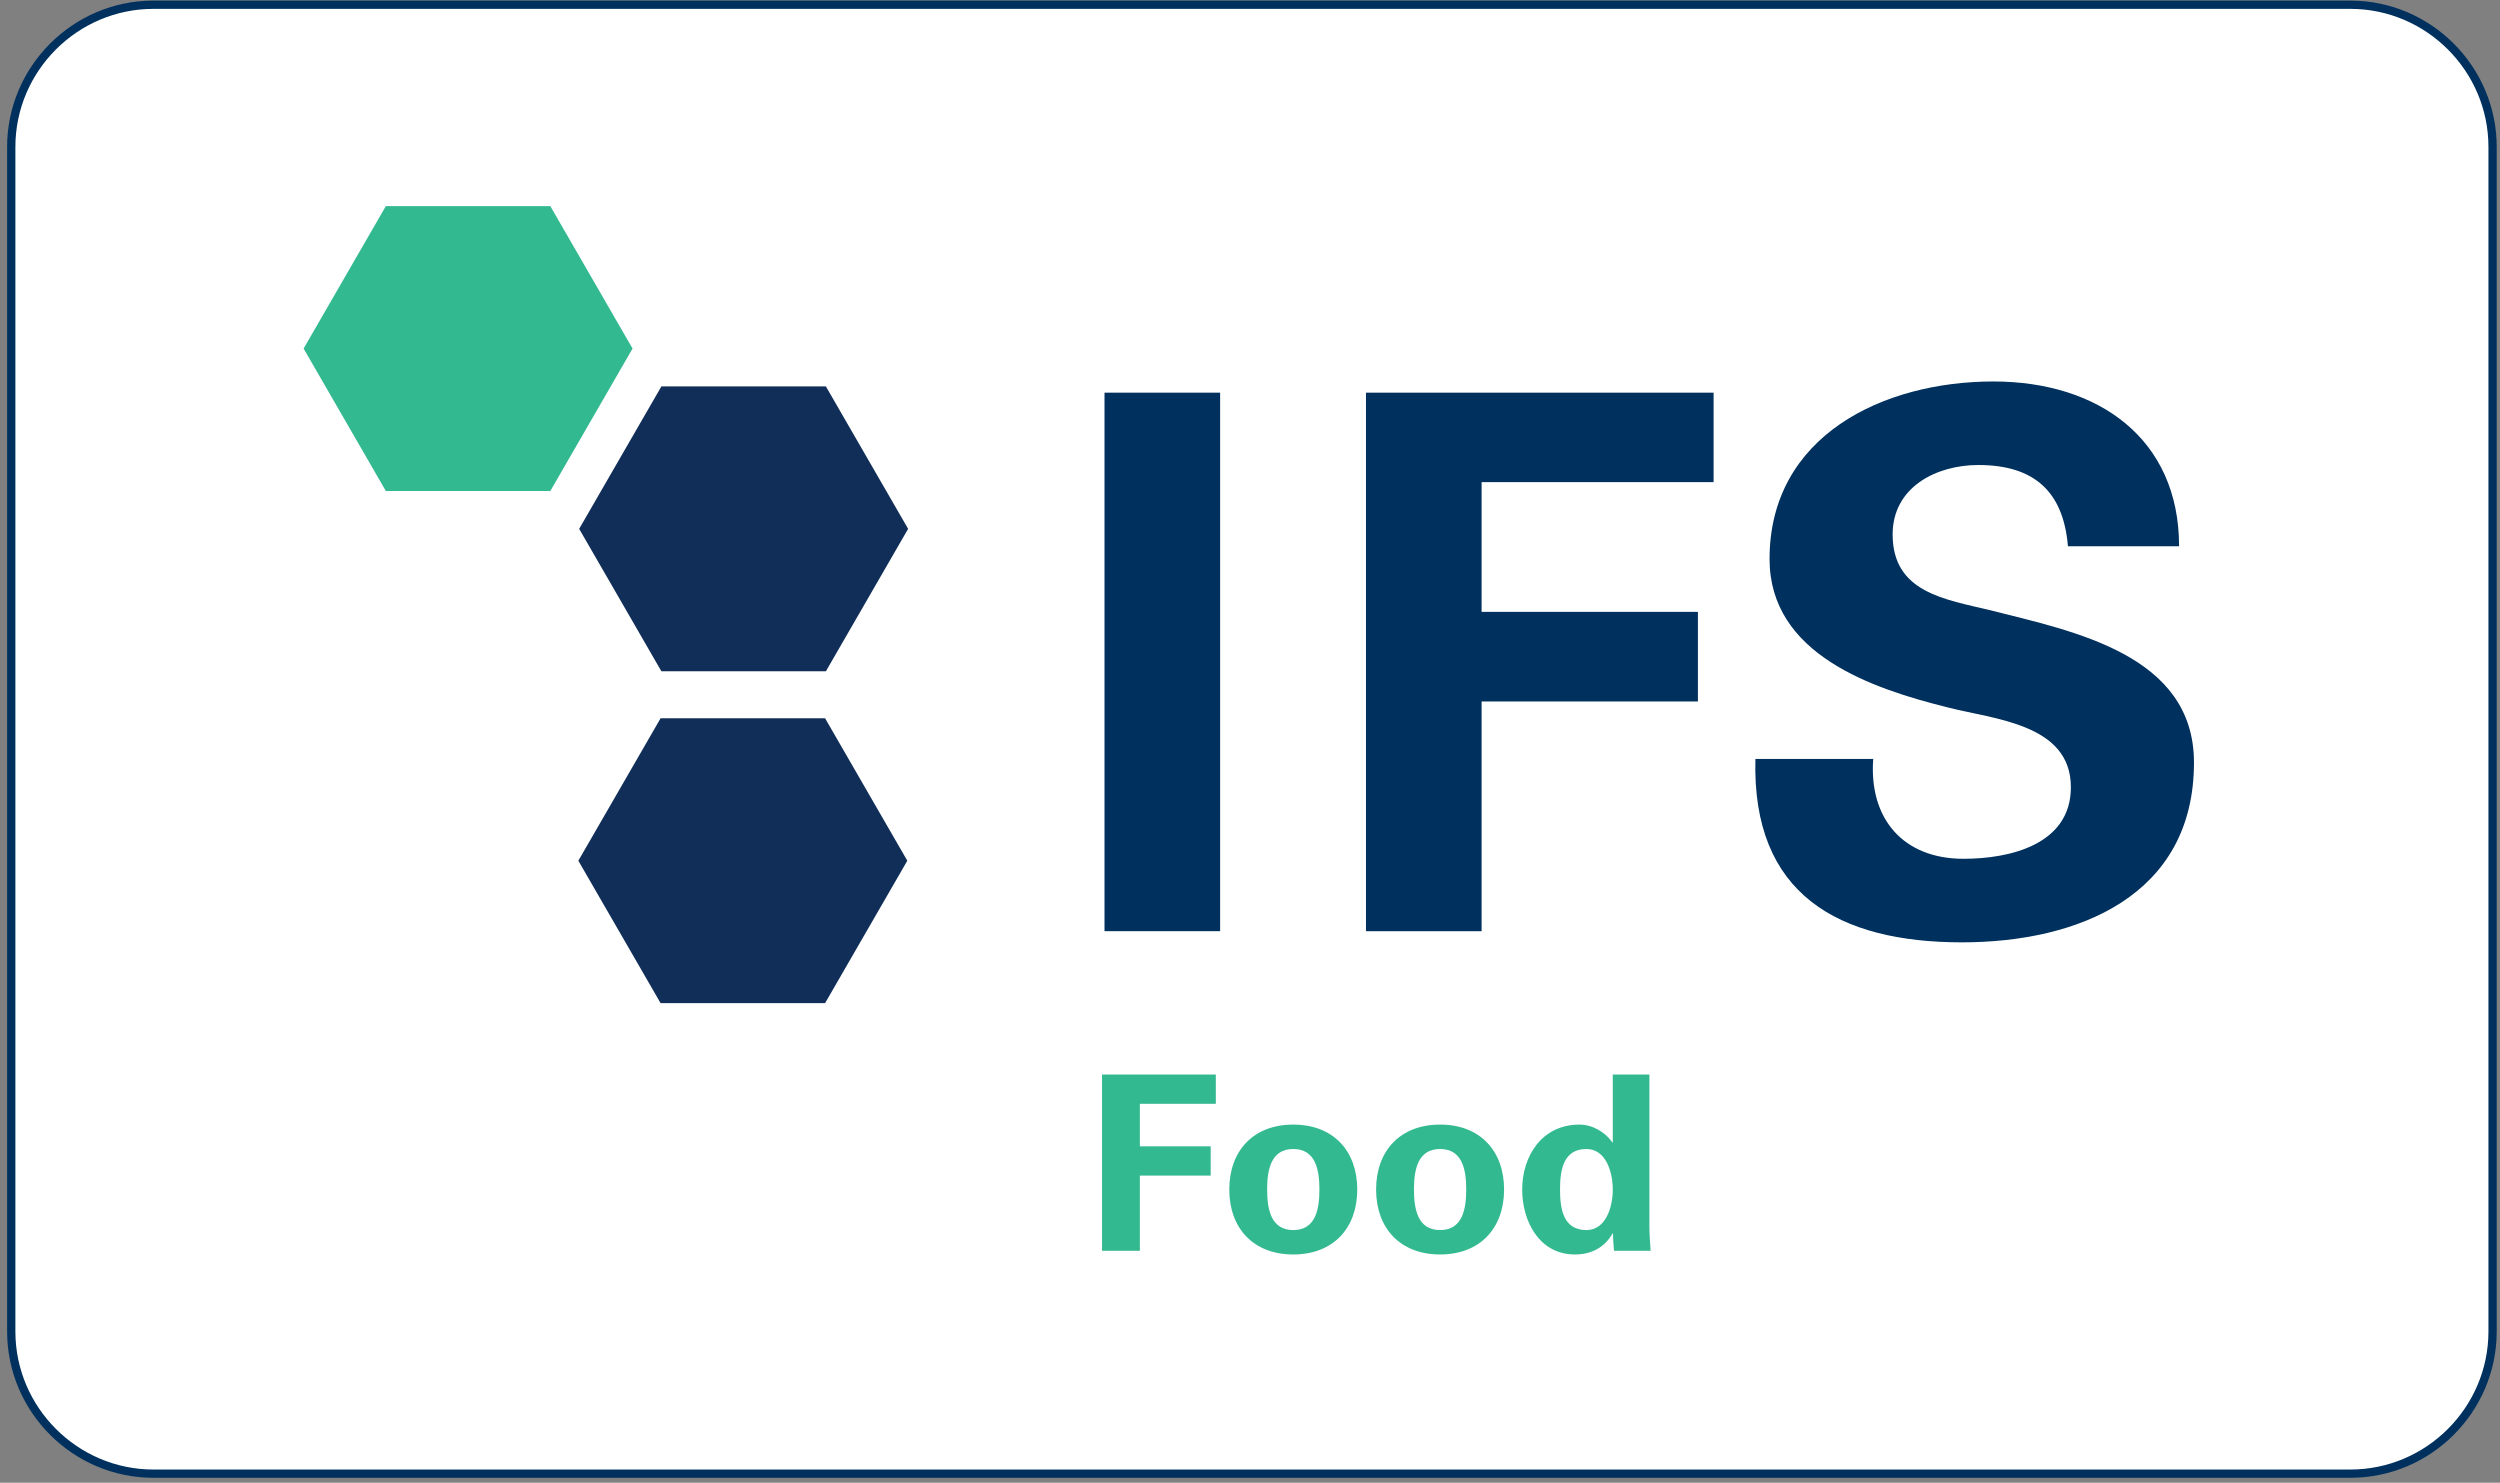
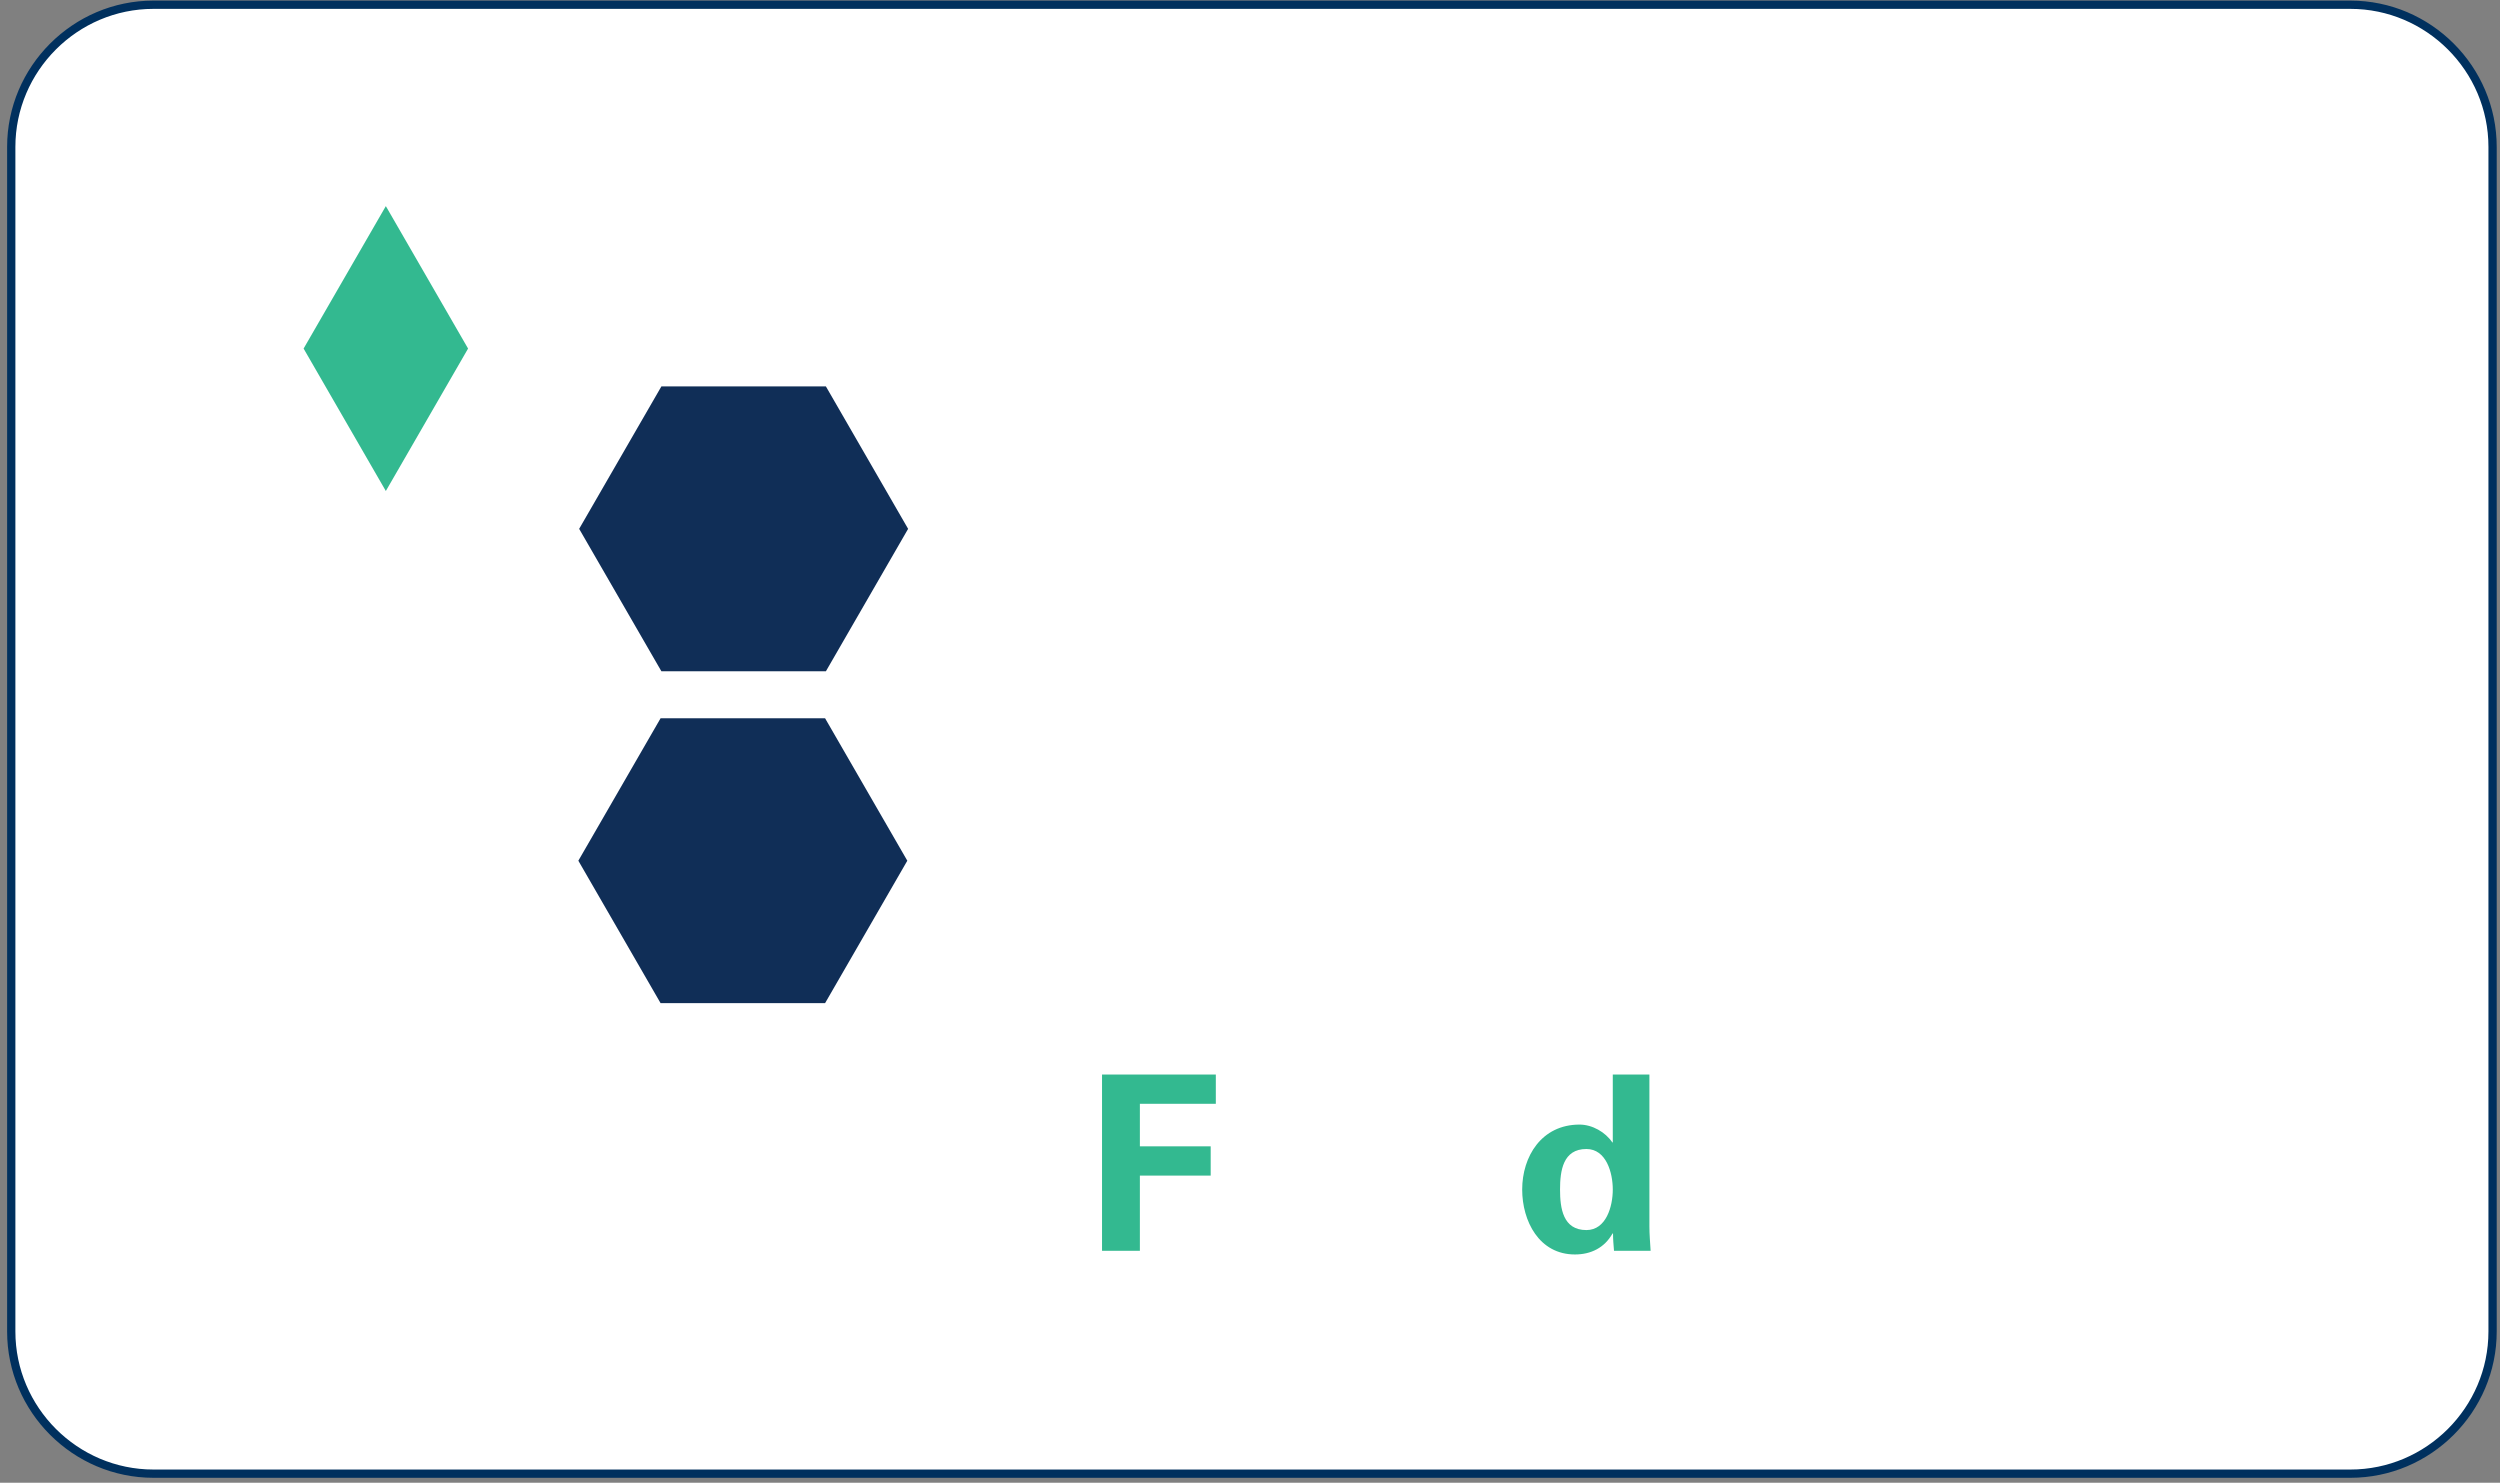
<svg xmlns="http://www.w3.org/2000/svg" xmlns:ns1="http://sodipodi.sourceforge.net/DTD/sodipodi-0.dtd" xmlns:ns2="http://www.inkscape.org/namespaces/inkscape" version="1.1" id="svg2" xml:space="preserve" width="386.667" height="229.333" viewBox="0 0 386.667 229.333" ns1:docname="ifs-food-seeklogo.com.eps">
  <rect x="0" y="0" width="386.667" height="229.333" fill="#808080" stroke="none" />
  <defs id="defs6" />
  <ns1:namedview pagecolor="#ffffff" bordercolor="#666666" borderopacity="1" objecttolerance="10" gridtolerance="10" guidetolerance="10" ns2:pageopacity="0" ns2:pageshadow="2" ns2:window-width="640" ns2:window-height="480" id="namedview4" />
  <g id="g10" ns2:groupmode="layer" ns2:label="ink_ext_XXXXXX" transform="matrix(1.333,0,0,-1.333,0,229.333)">
    <g id="g12" transform="scale(0.1)">
      <path d="M 178.055,1714.93 H 2727.11 c 90.75,0 165,-74.25 165,-165 V 175.547 c 0,-90.75 -74.25,-165 -165,-165 H 178.055 c -90.75,0 -165,74.25 -165,165 V 1549.93 c 0,90.75 74.25,165 165,165" style="fill:#ffffff;fill-opacity:1;fill-rule:evenodd;stroke:none" id="path14" />
      <path d="M 178.055,1714.93 H 2727.11 c 90.75,0 165,-74.25 165,-165 V 175.547 c 0,-90.75 -74.25,-165 -165,-165 H 178.055 c -90.75,0 -165,74.25 -165,165 V 1549.93 c 0,90.75 74.25,165 165,165 z" style="fill:none;stroke:#00305e;stroke-width:9.598;stroke-linecap:butt;stroke-linejoin:miter;stroke-miterlimit:2.613;stroke-dasharray:none;stroke-opacity:1" id="path16" />
      <path d="m 1278.67,269.117 v 204.574 h 132.04 v -34.015 h -88.12 v -49.324 h 82.16 v -33.969 h -82.16 v -87.266 h -43.92" style="fill:#33b990;fill-opacity:1;fill-rule:nonzero;stroke:none" id="path18" />
-       <path d="m 1500.57,264.871 c -46.46,0 -74.24,30.586 -74.24,75.367 0,44.75 27.78,75.336 74.24,75.336 46.48,0 74.25,-30.586 74.25,-75.336 0,-44.781 -27.77,-75.367 -74.25,-75.367 z m 0,28.309 c 26.07,0 30.32,24.386 30.32,47.058 0,22.641 -4.25,47 -30.32,47 -26.06,0 -30.31,-24.359 -30.31,-47 0,-22.672 4.25,-47.058 30.31,-47.058" style="fill:#33b990;fill-opacity:1;fill-rule:nonzero;stroke:none" id="path20" />
-       <path d="m 1670.92,264.871 c -46.45,0 -74.24,30.586 -74.24,75.367 0,44.75 27.79,75.336 74.24,75.336 46.47,0 74.26,-30.586 74.26,-75.336 0,-44.781 -27.79,-75.367 -74.26,-75.367 z m 0,28.309 c 26.07,0 30.32,24.386 30.32,47.058 0,22.641 -4.25,47 -30.32,47 -26.06,0 -30.31,-24.359 -30.31,-47 0,-22.672 4.25,-47.058 30.31,-47.058" style="fill:#33b990;fill-opacity:1;fill-rule:nonzero;stroke:none" id="path22" />
      <path d="m 1871.3,473.684 h 42.49 V 297.445 c 0,-9.363 0.85,-18.984 1.41,-28.336 h -42.48 c -0.56,6.809 -1.14,13.309 -1.14,20.121 H 1871 c -9.34,-16.703 -25.2,-24.347 -43.62,-24.347 -41.62,0 -61.2,38.793 -61.2,75.336 0,38.258 22.37,75.363 66.57,75.363 14.77,0 30.05,-8.793 37.96,-20.656 h 0.59 z m -30.62,-180.496 c 22.99,0 30.62,27.492 30.62,47.031 0,19.57 -7.63,47.027 -30.62,47.027 -27.17,0 -30.58,-25.183 -30.58,-47.027 0,-21.817 3.41,-47.031 30.58,-47.031" style="fill:#33b990;fill-opacity:1;fill-rule:nonzero;stroke:none" id="path24" />
      <path d="M 767.418,1272.09 H 958.273 L 1053.68,1106.81 958.273,941.527 H 767.418 L 672,1106.81 l 95.418,165.28" style="fill:#102e57;fill-opacity:1;fill-rule:nonzero;stroke:none" id="path26" />
      <path d="M 766.473,887.039 H 957.328 L 1052.74,721.746 957.328,556.48 H 766.473 l -95.418,165.266 95.418,165.293" style="fill:#102e57;fill-opacity:1;fill-rule:nonzero;stroke:none" id="path28" />
-       <path d="m 447.684,1481.27 h 190.855 l 95.414,-165.28 -95.414,-165.28 H 447.684 l -95.414,165.28 95.414,165.28" style="fill:#33b990;fill-opacity:1;fill-rule:nonzero;stroke:none" id="path30" />
-       <path d="m 1415.7,640 h -134.15 v 624.82 H 1415.7 V 640" style="fill:#00305e;fill-opacity:1;fill-rule:nonzero;stroke:none" id="path32" />
-       <path d="m 1584.93,640 v 624.85 h 403.34 v -103.83 h -269.18 v -150.57 h 250.98 V 906.555 H 1719.09 V 640 h -134.16" style="fill:#00305e;fill-opacity:1;fill-rule:nonzero;stroke:none" id="path34" />
-       <path d="m 2399.4,1086.6 c -5.22,63.18 -38.93,94.28 -103.89,94.28 -49.3,0 -99.51,-25.97 -99.51,-80.5 0,-67.51 60.58,-75.3 114.27,-88.24 95.18,-24.277 235.38,-51.046 235.38,-176.527 0,-154.89 -135,-208.582 -269.15,-208.582 -142.83,0 -244.04,55.321 -239.71,212.836 h 136.69 c -5.14,-69.219 34.61,-115.887 104.74,-115.887 53.69,0 124.6,16.407 124.6,83.067 0,73.539 -89.11,78.707 -142.73,92.555 -87.43,21.711 -206.89,61.492 -206.89,172.238 0,142.8 131.56,205.97 259.7,205.97 121.12,0 215.46,-65.77 215.46,-191.21 H 2399.4" style="fill:#00305e;fill-opacity:1;fill-rule:nonzero;stroke:none" id="path36" />
+       <path d="m 447.684,1481.27 l 95.414,-165.28 -95.414,-165.28 H 447.684 l -95.414,165.28 95.414,165.28" style="fill:#33b990;fill-opacity:1;fill-rule:nonzero;stroke:none" id="path30" />
    </g>
  </g>
</svg>